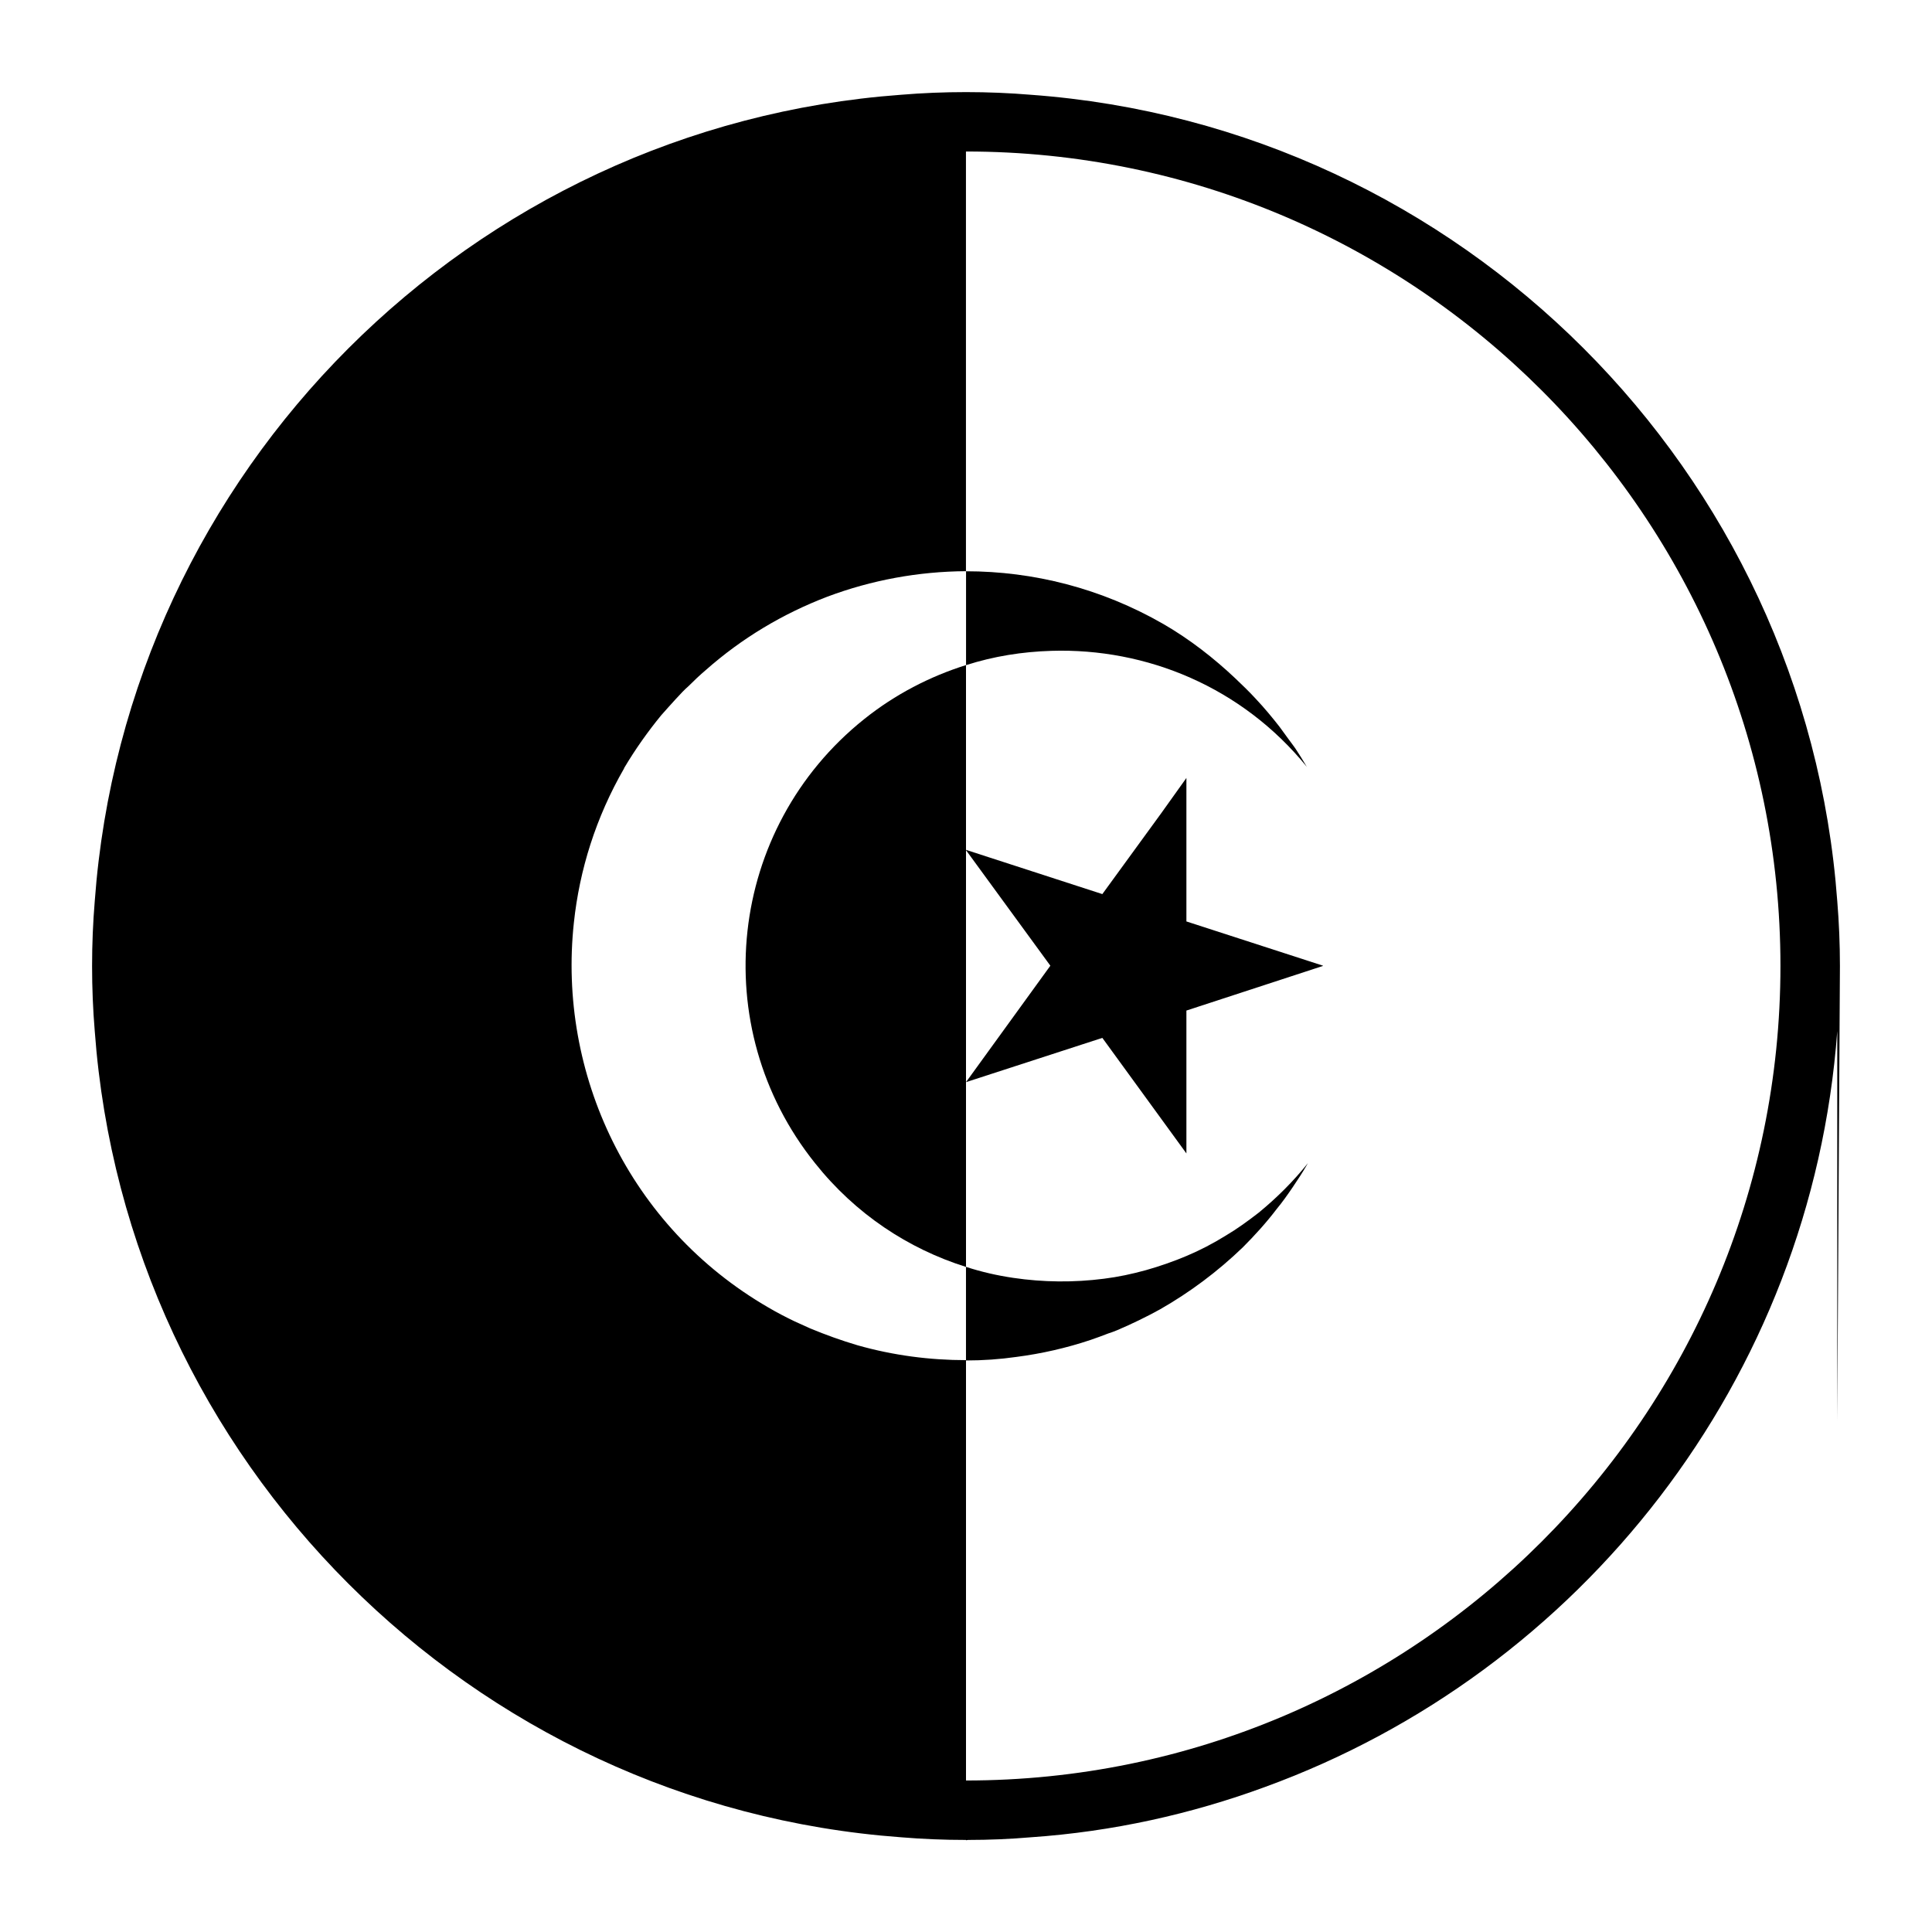
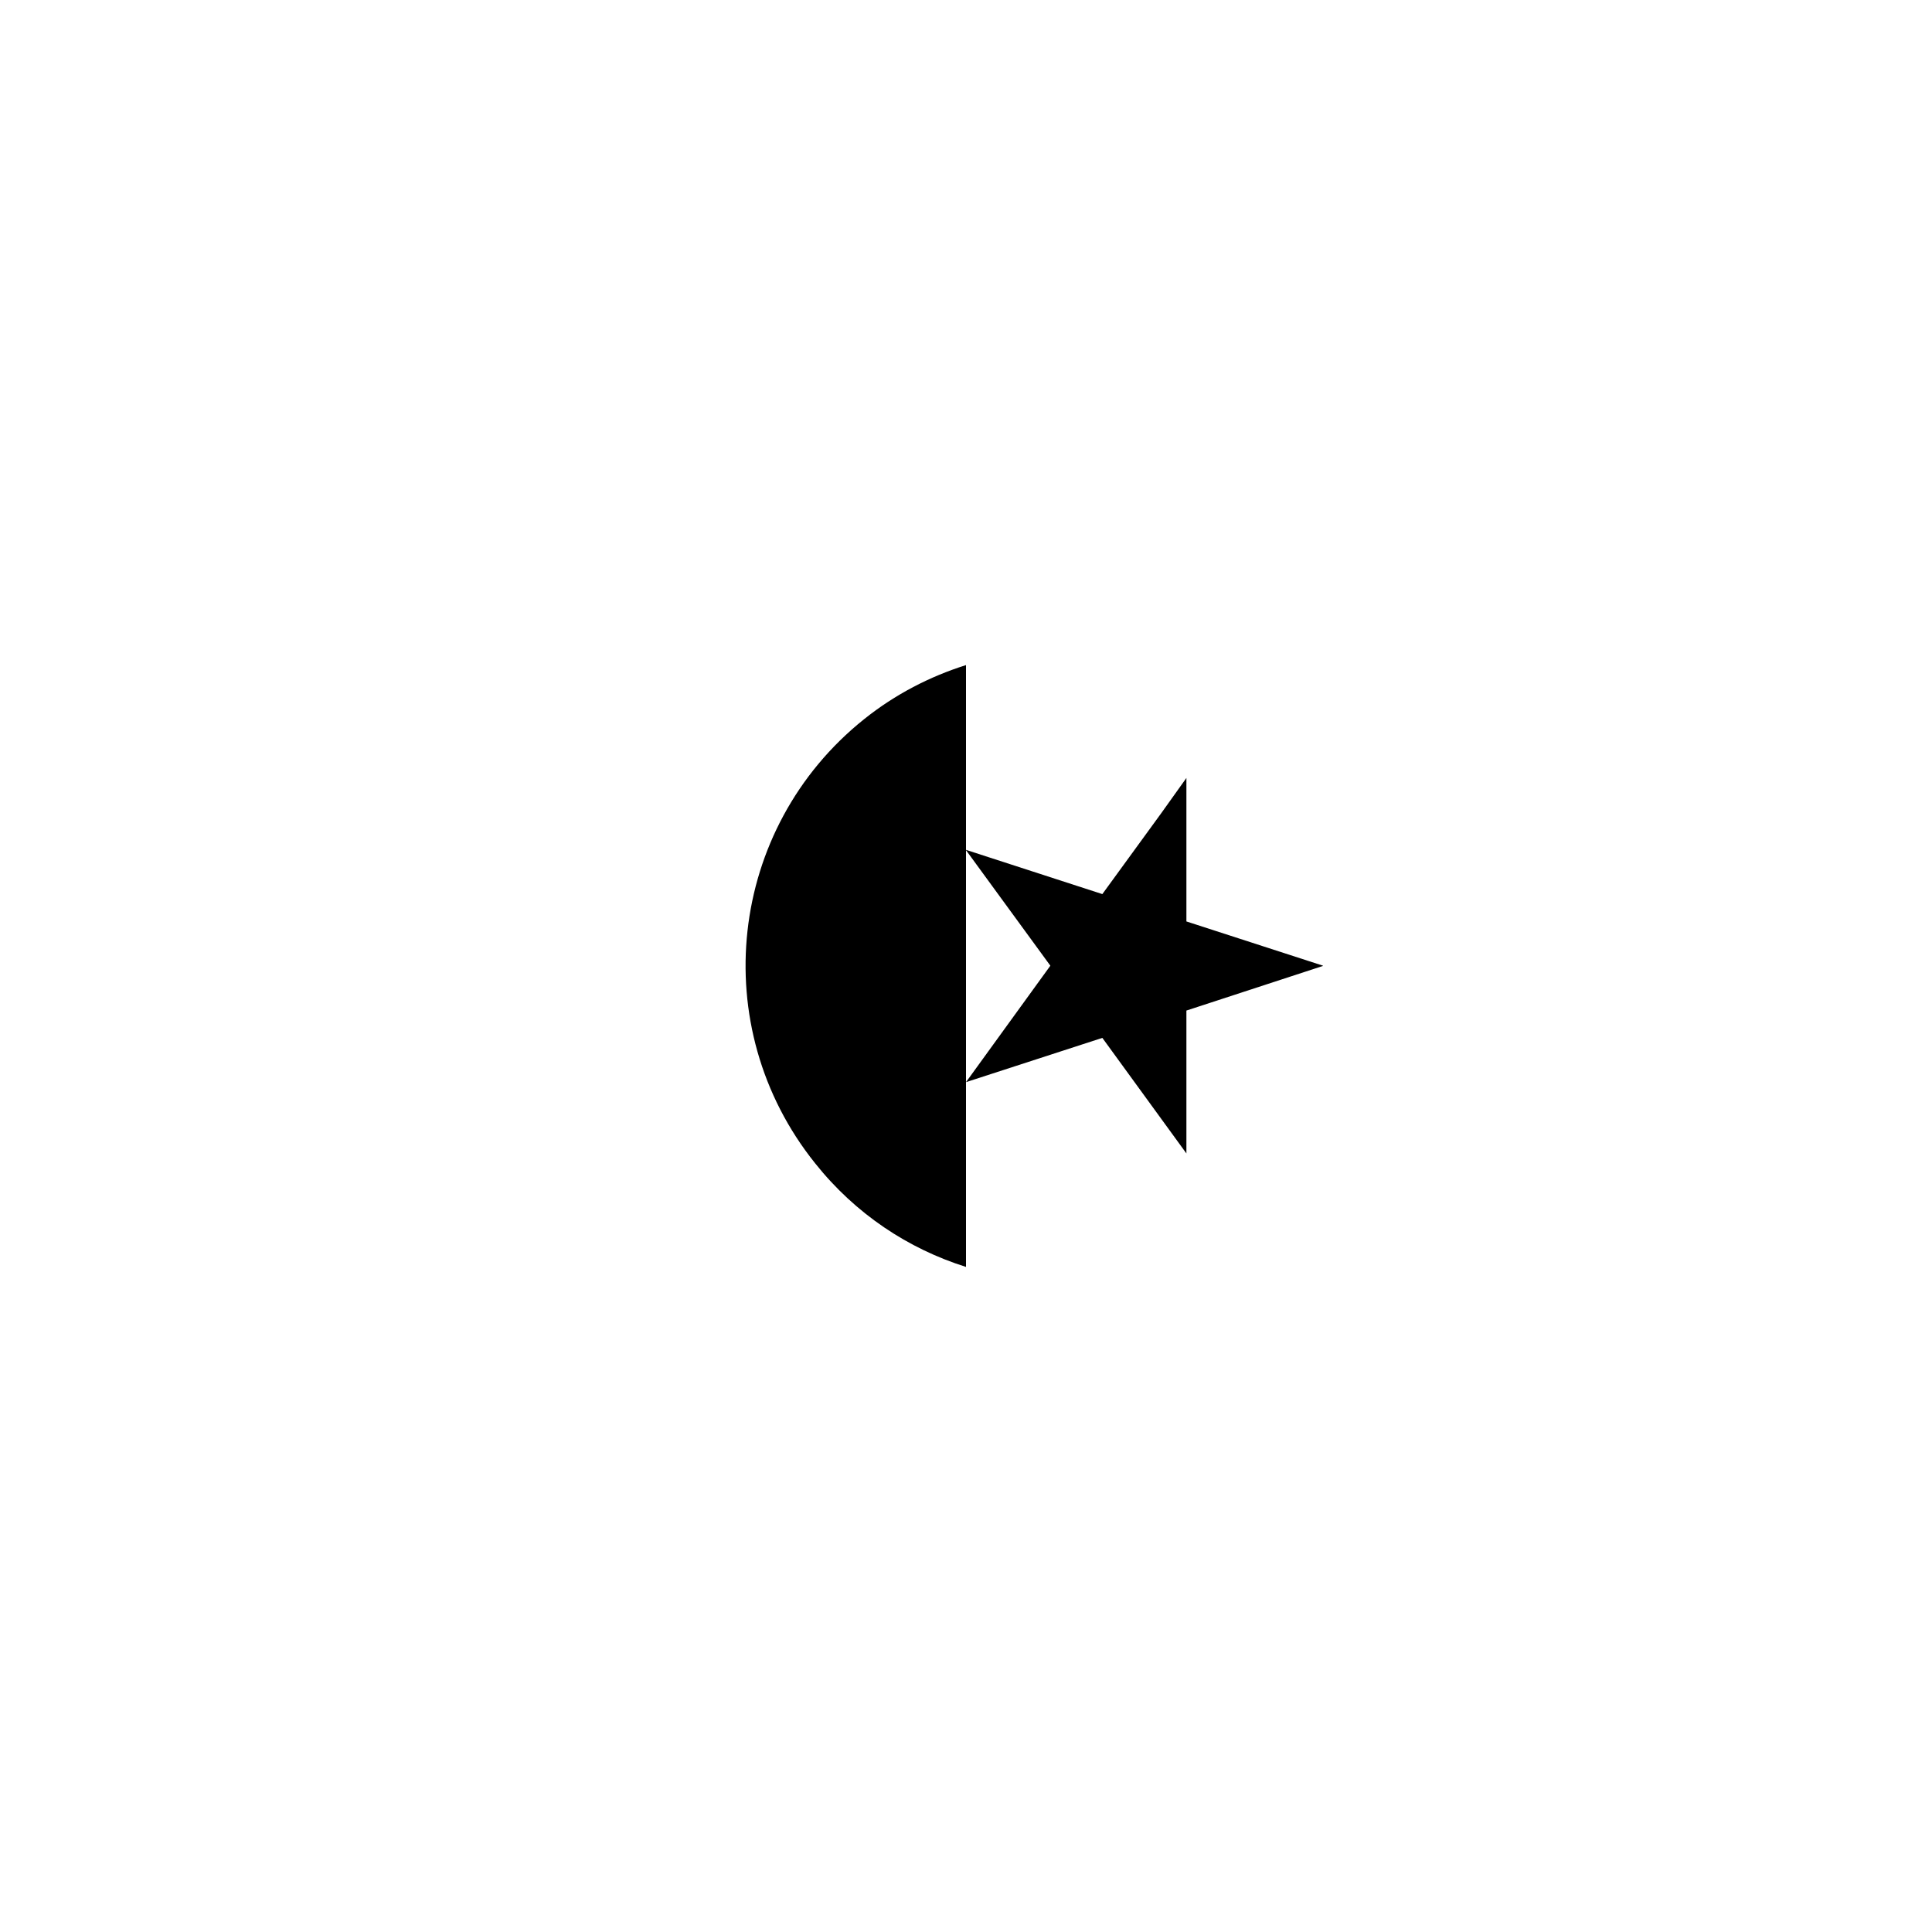
<svg xmlns="http://www.w3.org/2000/svg" fill="#000000" width="800px" height="800px" version="1.1" viewBox="144 144 512 512">
  <g>
    <path d="m400 369.3 22.355 30.621-22.355 30.859 36.133-11.73 22.277 30.621v-37.863l36.133-11.809 0.078-0.078-36.211-11.73v-38.023l-6.691 9.367-15.586 21.41-36.133-11.723v-48.965c-9.523 2.992-18.734 7.715-27 14.328-36.133 28.891-41.957 81.555-12.988 117.69 10.707 13.461 24.719 22.672 39.988 27.473z" />
-     <path d="m422.59 316.48c25.27-0.789 50.539 9.605 67.699 30.699 0.086 0.078 0.086 0.156 0.164 0.234-0.086-0.148-0.188-0.277-0.277-0.426-0.914-1.582-1.891-3.102-2.875-4.613-0.535-0.805-1.148-1.543-1.707-2.332-0.488-0.684-0.992-1.355-1.48-2.031-0.172-0.25-0.355-0.504-0.543-0.746-0.172-0.227-0.34-0.48-0.512-0.699-2-2.566-4.078-5.055-6.297-7.406-1.652-1.812-3.465-3.543-5.273-5.273-5.824-5.512-12.203-10.469-19.129-14.484-16.539-9.523-34.566-14.012-52.348-14.012v24.875c7.387-2.367 14.945-3.551 22.578-3.785z" />
-     <path d="m630.89 382.76c-8.348-113.98-99.66-205.3-213.65-213.64-5.668-0.473-11.414-0.711-17.238-0.711s-11.57 0.234-17.238 0.707c-113.99 8.348-205.3 99.664-213.65 213.65-0.473 5.668-0.711 11.414-0.711 17.242 0 5.824 0.234 11.57 0.707 17.238 8.348 113.99 99.664 205.3 213.65 213.65 5.676 0.473 11.414 0.707 17.238 0.707v0.078l0.551-0.078c5.59 0 11.18-0.234 16.688-0.707 21.648-1.496 42.43-6.141 61.945-13.305 83.691-30.465 144.93-107.93 151.71-200.34v103.28l0.707-120.36v-0.156-0.078c0-5.75-0.238-11.496-0.707-17.164zm-230.89 233.09v-111.31c4.488 0 8.973-0.316 13.383-0.945 6.691-0.867 13.227-2.363 19.602-4.488 1.566-0.551 3.141-1.102 4.723-1.73 0.789-0.234 1.574-0.551 2.363-0.867 3.856-1.652 7.637-3.465 11.336-5.512 7.871-4.488 15.266-9.996 21.965-16.453 3.141-3.148 6.219-6.535 8.973-10.156 1.496-1.812 2.832-3.699 4.172-5.668s2.676-4.016 3.856-6.062c0.078-0.156 0.156-0.234 0.227-0.395-3.856 4.801-8.188 9.133-12.98 13.066-2.832 2.203-5.746 4.328-8.816 6.141-3.305 2.047-6.769 3.856-10.32 5.352-3.535 1.496-7.164 2.754-10.785 3.777-3.699 1.023-7.391 1.812-11.18 2.281-7.949 1.023-16.059 0.945-24.008-0.234-4.25-0.629-8.422-1.574-12.516-2.914v24.719c-9.605 0-19.285-1.258-28.734-3.938-4.25-1.258-8.414-2.754-12.594-4.488-1.418-0.629-2.754-1.258-4.172-1.891-2.281-1.102-4.566-2.281-6.848-3.621-36.992-21.41-55.891-62.031-51.562-102.02 1.496-14.012 5.824-27.867 13.305-40.855v-0.078c2.992-5.039 6.297-9.684 9.84-14.012 0.629-0.707 1.258-1.418 1.891-2.125 1.25-1.418 2.512-2.754 3.769-4.094 0.551-0.551 1.023-1.023 1.574-1.496 1.488-1.496 2.992-2.914 4.566-4.25 9.605-8.5 20.469-14.957 32.195-19.445 11.73-4.41 24.168-6.691 36.762-6.769v-111.22c119.02 0 215.85 96.824 215.85 215.85-0.004 119.02-96.812 215.85-215.84 215.85z" />
  </g>
</svg>